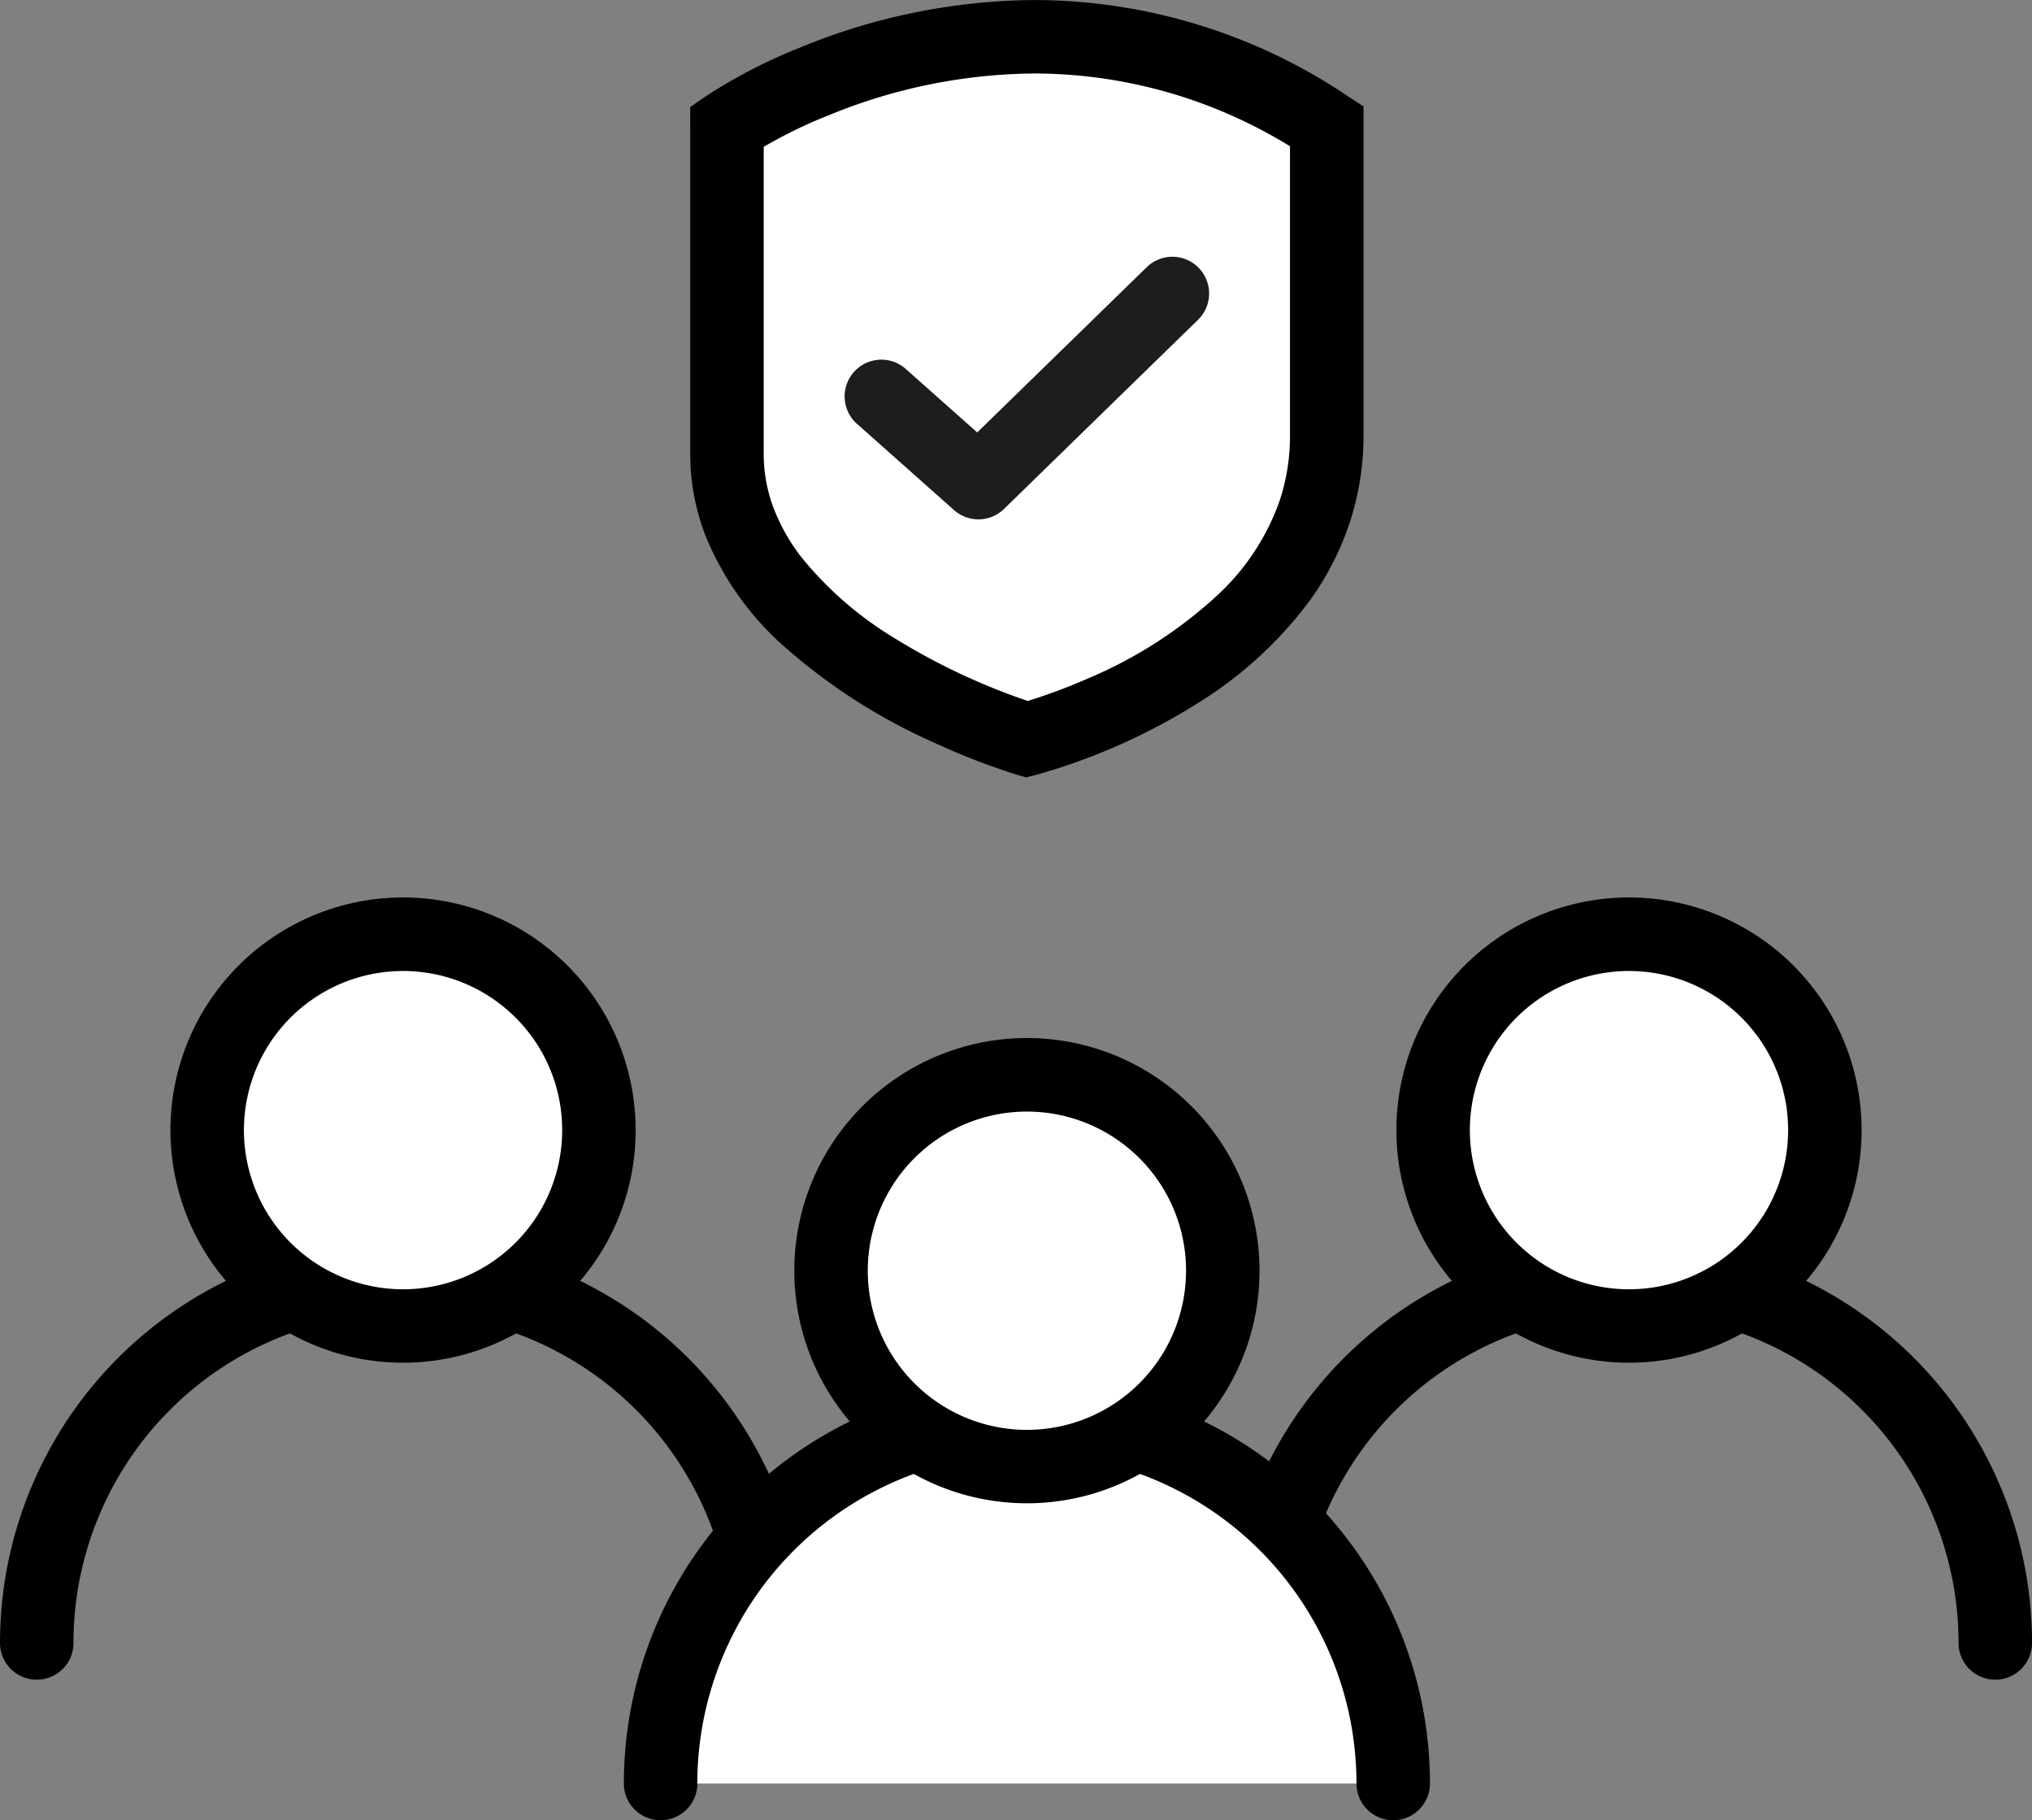
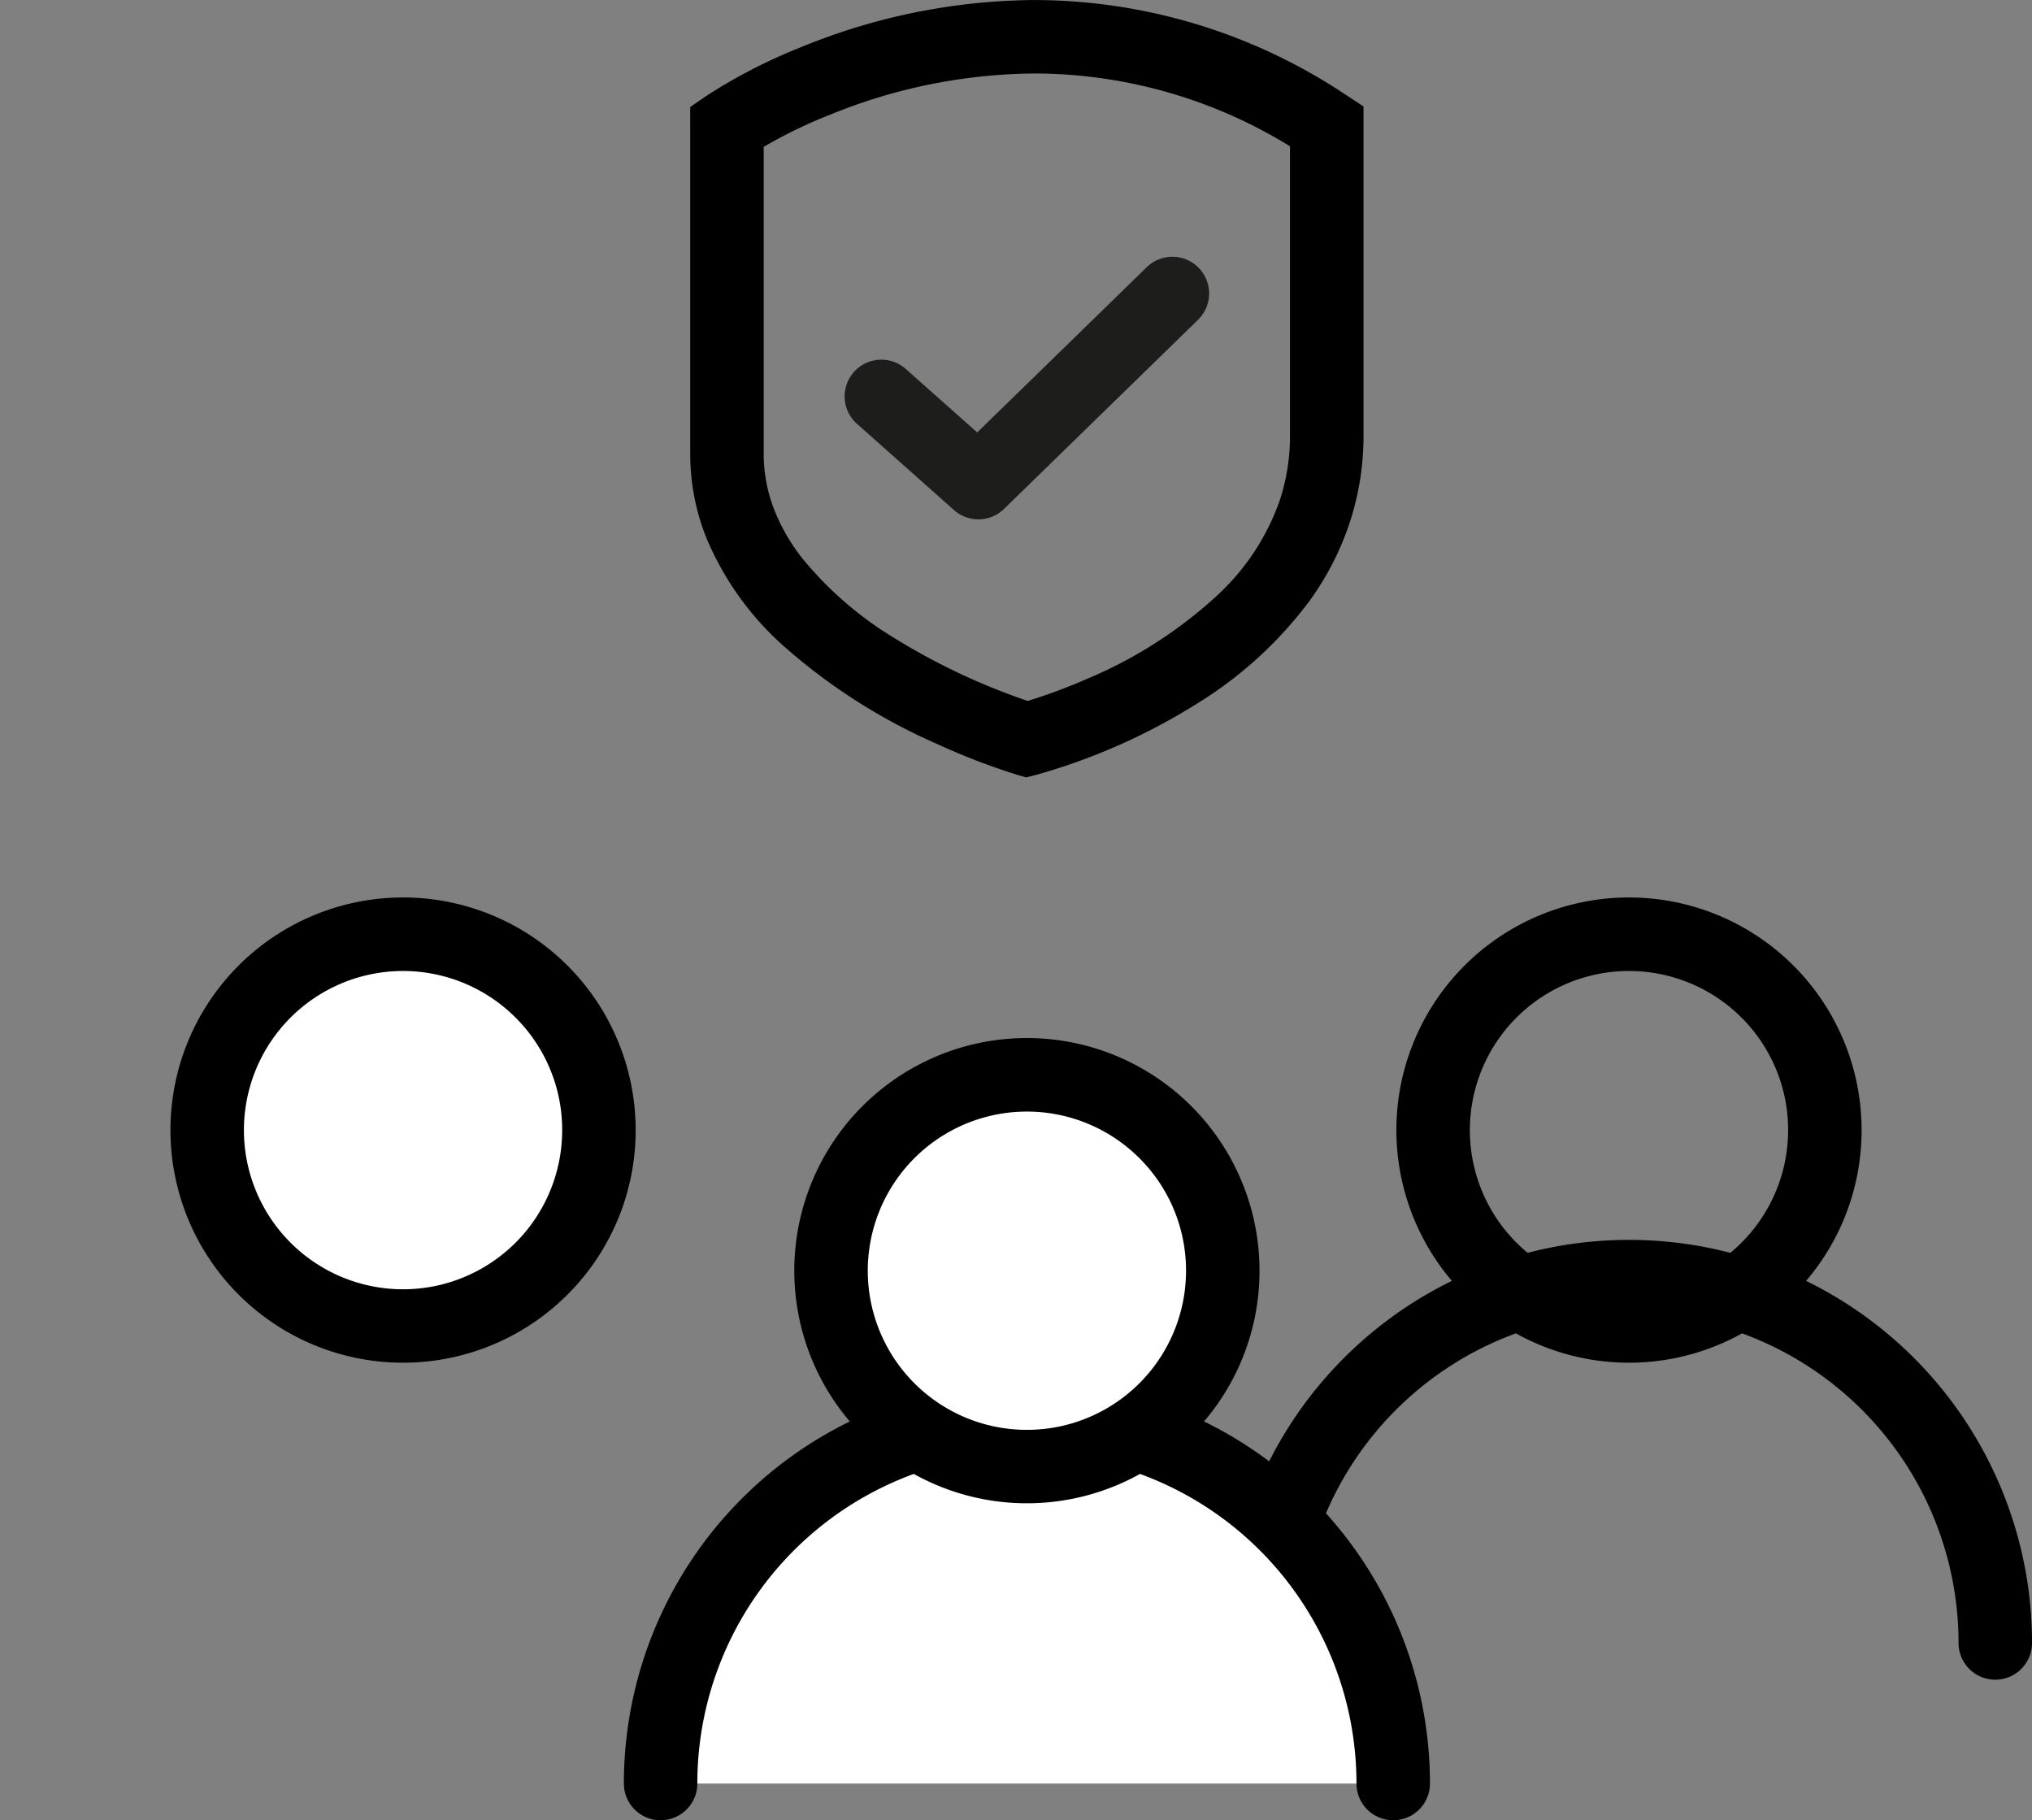
<svg xmlns="http://www.w3.org/2000/svg" width="108.822" height="97.474" viewBox="0 0 108.822 97.474">
  <rect x="0" y="0" width="108.822" height="97.474" fill="#808080" stroke="none" />
  <g id="benefits-icon3" transform="translate(19910.998 -201.358)">
-     <path id="Path_287" data-name="Path 287" d="M1242.482,171.247a17.65,17.65,0,1,1,35.3,0,1.967,1.967,0,1,0,3.935,0,21.584,21.584,0,1,0-43.169,0,1.967,1.967,0,1,0,3.935,0Z" transform="translate(-21149.545 118.091)" />
+     <path id="Path_287" data-name="Path 287" d="M1242.482,171.247Z" transform="translate(-21149.545 118.091)" />
    <path id="Path_288" data-name="Path 288" d="M1281.906,127.133a10.49,10.49,0,1,1-10.49-10.49,10.49,10.49,0,0,1,10.49,10.49" transform="translate(-21160.83 134.741)" fill="#fff" />
    <path id="Path_289" data-name="Path 289" d="M1279.905,125.133h-1.968a8.522,8.522,0,1,1-2.5-6.027,8.489,8.489,0,0,1,2.5,6.027h3.935a12.457,12.457,0,1,0-3.649,8.809,12.427,12.427,0,0,0,3.649-8.809Z" transform="translate(-21158.828 136.741)" />
    <path id="Path_290" data-name="Path 290" d="M1374.916,171.247a17.65,17.65,0,0,1,35.3,0,1.967,1.967,0,1,0,3.935,0,21.584,21.584,0,1,0-43.169,0,1.967,1.967,0,1,0,3.935,0Z" transform="translate(-21216.326 118.091)" />
-     <path id="Path_291" data-name="Path 291" d="M1414.341,127.133a10.49,10.49,0,1,1-10.49-10.49,10.49,10.49,0,0,1,10.49,10.49" transform="translate(-21227.611 134.741)" fill="#fff" />
    <path id="Path_292" data-name="Path 292" d="M1412.34,125.133h-1.968a8.522,8.522,0,1,1-2.5-6.027,8.489,8.489,0,0,1,2.5,6.027h3.935a12.457,12.457,0,1,0-3.649,8.809,12.427,12.427,0,0,0,3.649-8.809Z" transform="translate(-21225.609 136.741)" />
    <path id="Path_293" data-name="Path 293" d="M1309.909,188.432a19.617,19.617,0,1,1,39.234,0" transform="translate(-21185.529 108.433)" fill="#fff" />
    <path id="Path_294" data-name="Path 294" d="M1309.876,186.431a17.65,17.65,0,1,1,35.3,0,1.967,1.967,0,1,0,3.935,0,21.584,21.584,0,1,0-43.169,0,1.967,1.967,0,1,0,3.935,0Z" transform="translate(-21183.529 110.434)" />
    <path id="Path_295" data-name="Path 295" d="M1349.3,142.317a10.49,10.49,0,1,1-10.49-10.49,10.49,10.49,0,0,1,10.49,10.49" transform="translate(-21194.813 127.084)" fill="#fff" />
    <path id="Path_296" data-name="Path 296" d="M1347.3,140.317h-1.968a8.522,8.522,0,1,1-2.5-6.027,8.489,8.489,0,0,1,2.5,6.027h3.935a12.457,12.457,0,1,0-3.649,8.809,12.426,12.426,0,0,0,3.649-8.809Z" transform="translate(-21192.813 129.085)" />
-     <path id="Path_297" data-name="Path 297" d="M1317.085,24.5s15.645-10.785,32.119,0V41.067c0,12.208-16.06,16.259-16.06,16.259s-16.06-4.741-16.06-15.289Z" transform="translate(-21189.148 183.624)" fill="#fff" />
    <path id="Path_298" data-name="Path 298" d="M1315.083,22.495l1.116,1.62-.441-.64.438.642,0,0-.441-.64.438.642a25.576,25.576,0,0,1,4.428-2.251,29.447,29.447,0,0,1,10.929-2.2,26.165,26.165,0,0,1,14.571,4.472l1.078-1.646h-1.967V39.066a10.909,10.909,0,0,1-.583,3.565,12.619,12.619,0,0,1-3.213,4.893,23.922,23.922,0,0,1-7.032,4.545c-1.092.478-2.047.821-2.72,1.041-.337.11-.6.189-.779.24l-.2.055-.044.012-.008,0,.141.549-.139-.549h0l.141.549-.139-.549.481,1.908.557-1.887-.186.629.187-.629h0l-.186.629.187-.629a34.841,34.841,0,0,1-7.635-3.527,19.153,19.153,0,0,1-4.953-4.287,10.349,10.349,0,0,1-1.512-2.633,8.2,8.2,0,0,1-.55-2.956V22.495h-1.967l1.116,1.62-1.116-1.62h-1.968V40.036a12.147,12.147,0,0,0,.822,4.393,15.983,15.983,0,0,0,4.2,5.916,31.329,31.329,0,0,0,8.137,5.2,36.113,36.113,0,0,0,4.311,1.666l.517.152.522-.131a32.923,32.923,0,0,0,8.6-3.8,21.648,21.648,0,0,0,6.067-5.533,15.429,15.429,0,0,0,2.082-4,14.815,14.815,0,0,0,.8-4.842V21.432l-.889-.582a30.122,30.122,0,0,0-16.727-5.115A33.385,33.385,0,0,0,1319,18.278a28.753,28.753,0,0,0-5.038,2.6l-.851.586v1.033Z" transform="translate(-21187.146 185.625)" />
    <path id="Path_299" data-name="Path 299" d="M1330.454,52.415l5.195,4.617a1.966,1.966,0,0,0,2.68-.061l10.389-10.127a1.967,1.967,0,0,0-2.747-2.818l-9.078,8.849-3.826-3.4a1.967,1.967,0,1,0-2.614,2.941Z" transform="translate(-21195.557 171.64)" fill="#1d1d1b" />
  </g>
</svg>